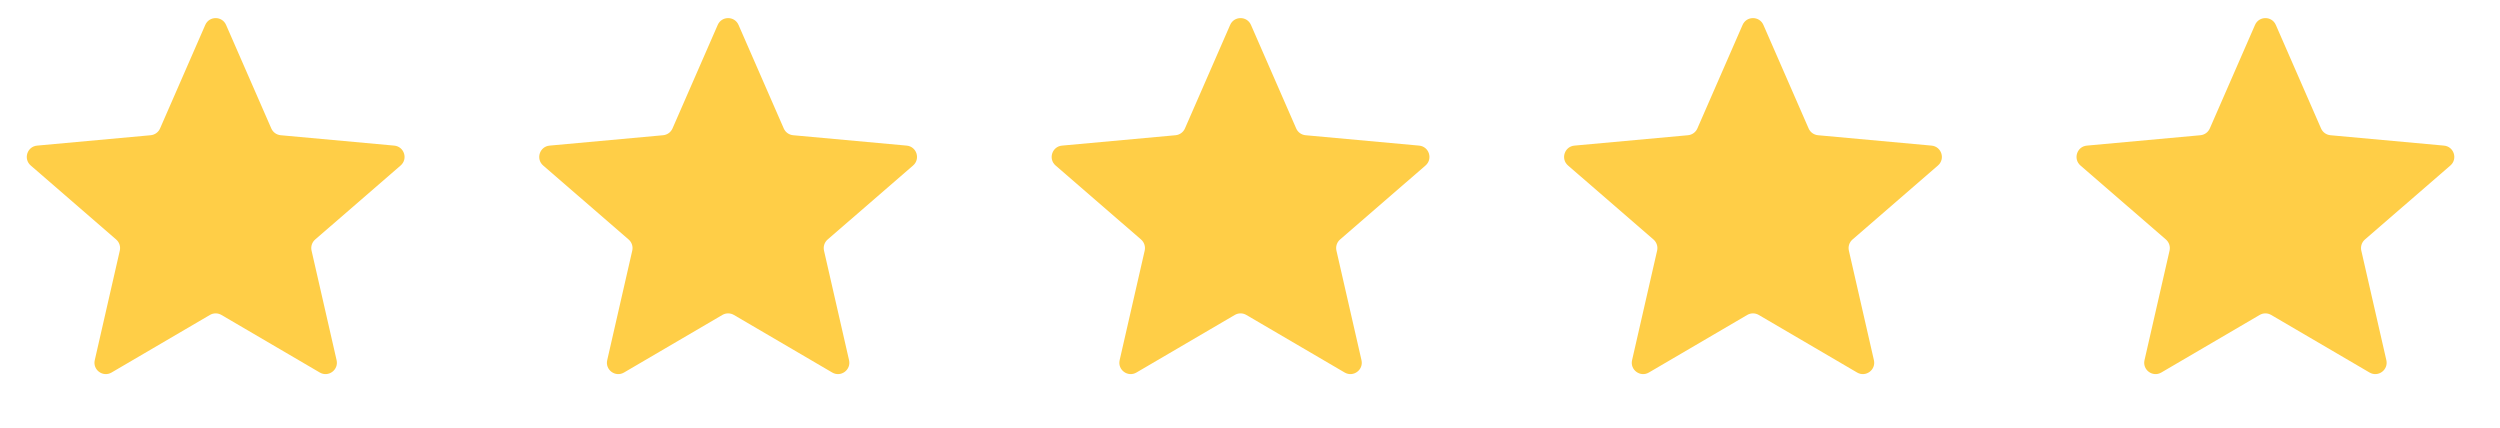
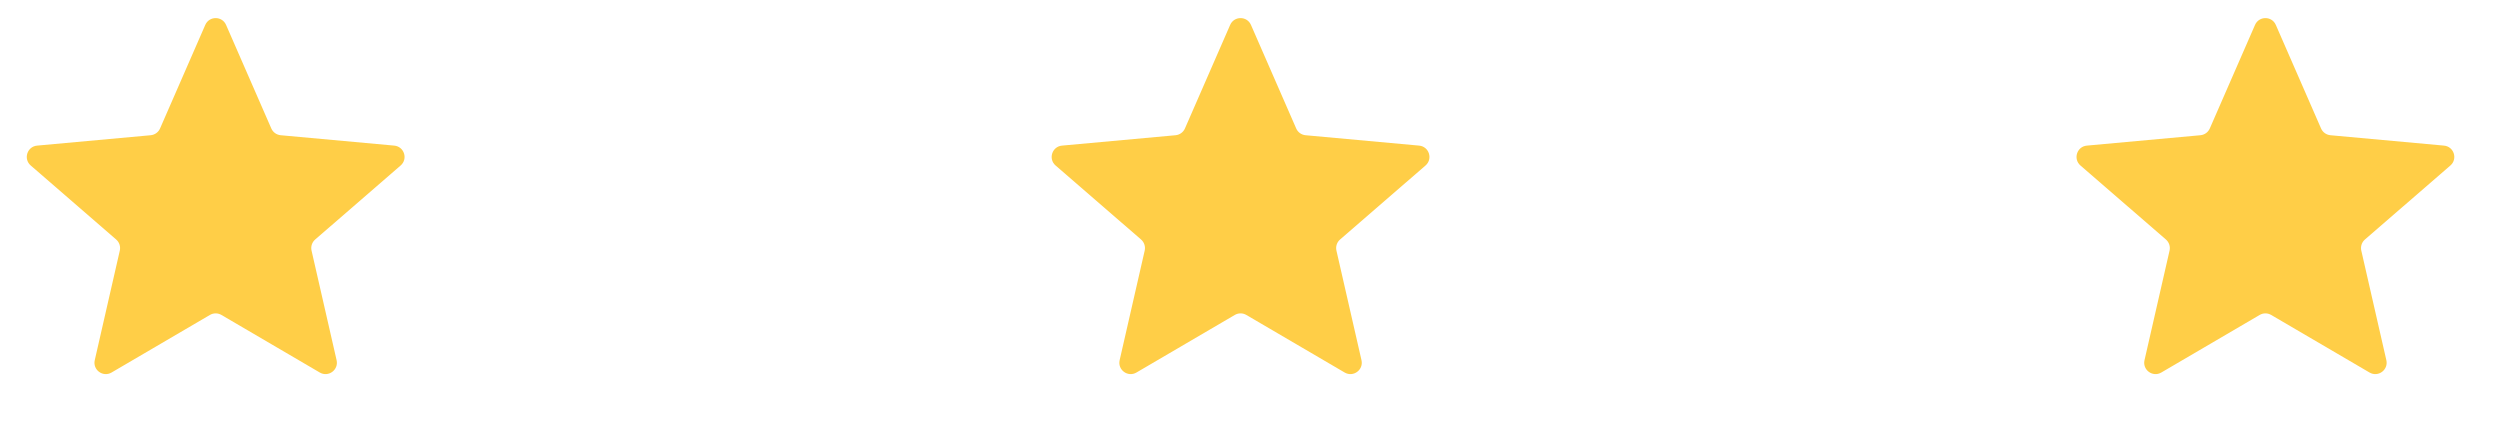
<svg xmlns="http://www.w3.org/2000/svg" width="111" height="19" viewBox="0 0 111 19" fill="none">
  <path d="M9.114 1.106C9.29 0.703 9.862 0.703 10.038 1.107L12.046 5.704C12.12 5.872 12.279 5.987 12.462 6.004L17.504 6.465C17.947 6.506 18.124 7.057 17.788 7.348L13.994 10.634C13.853 10.756 13.791 10.946 13.833 11.128L14.945 15.993C15.043 16.423 14.58 16.763 14.199 16.54L9.831 13.983C9.673 13.891 9.479 13.891 9.321 13.983L4.953 16.54C4.572 16.763 4.109 16.423 4.207 15.993L5.319 11.128C5.361 10.946 5.299 10.756 5.158 10.634L1.364 7.348C1.028 7.057 1.205 6.506 1.648 6.465L6.69 6.004C6.873 5.987 7.033 5.872 7.106 5.704L9.114 1.106Z" fill="#FFCE47" />
-   <path d="M31.867 1.106C32.043 0.703 32.615 0.703 32.791 1.107L34.799 5.704C34.872 5.872 35.032 5.987 35.215 6.004L40.257 6.465C40.7 6.506 40.877 7.057 40.541 7.348L36.747 10.634C36.606 10.756 36.544 10.946 36.586 11.128L37.698 15.993C37.796 16.423 37.333 16.763 36.952 16.54L32.584 13.983C32.426 13.891 32.232 13.891 32.074 13.983L27.706 16.54C27.325 16.763 26.862 16.423 26.96 15.993L28.072 11.128C28.114 10.946 28.052 10.756 27.911 10.634L24.116 7.348C23.781 7.057 23.958 6.506 24.401 6.465L29.443 6.004C29.626 5.987 29.785 5.872 29.859 5.704L31.867 1.106Z" fill="#FFCE47" />
  <path d="M54.619 1.106C54.795 0.703 55.367 0.703 55.543 1.107L57.551 5.704C57.624 5.872 57.784 5.987 57.967 6.004L63.009 6.465C63.452 6.506 63.629 7.057 63.293 7.348L59.499 10.634C59.358 10.756 59.296 10.946 59.338 11.128L60.45 15.993C60.548 16.423 60.085 16.763 59.704 16.54L55.336 13.983C55.178 13.891 54.983 13.891 54.826 13.983L50.458 16.54C50.077 16.763 49.614 16.423 49.712 15.993L50.824 11.128C50.866 10.946 50.803 10.756 50.663 10.634L46.868 7.348C46.533 7.057 46.71 6.506 47.153 6.465L52.195 6.004C52.378 5.987 52.537 5.872 52.611 5.704L54.619 1.106Z" fill="#FFCE47" />
-   <path d="M77.371 1.106C77.547 0.703 78.119 0.703 78.295 1.107L80.303 5.704C80.376 5.872 80.536 5.987 80.719 6.004L85.761 6.465C86.204 6.506 86.381 7.057 86.045 7.348L82.251 10.634C82.11 10.756 82.048 10.946 82.09 11.128L83.202 15.993C83.3 16.423 82.837 16.763 82.456 16.54L78.088 13.983C77.93 13.891 77.736 13.891 77.578 13.983L73.21 16.54C72.829 16.763 72.365 16.423 72.464 15.993L73.576 11.128C73.618 10.946 73.555 10.756 73.415 10.634L69.62 7.348C69.284 7.057 69.462 6.506 69.904 6.465L74.947 6.004C75.13 5.987 75.289 5.872 75.363 5.704L77.371 1.106Z" fill="#FFCE47" />
  <path d="M100.123 1.106C100.299 0.703 100.871 0.703 101.047 1.107L103.055 5.704C103.128 5.872 103.288 5.987 103.471 6.004L108.513 6.465C108.956 6.506 109.133 7.057 108.797 7.348L105.003 10.634C104.862 10.756 104.8 10.946 104.842 11.128L105.954 15.993C106.052 16.423 105.589 16.763 105.208 16.54L100.839 13.983C100.682 13.891 100.487 13.891 100.33 13.983L95.962 16.54C95.581 16.763 95.117 16.423 95.216 15.993L96.328 11.128C96.37 10.946 96.307 10.756 96.167 10.634L92.372 7.348C92.037 7.057 92.214 6.506 92.656 6.465L97.699 6.004C97.882 5.987 98.041 5.872 98.115 5.704L100.123 1.106Z" fill="#FFCE47" />
</svg>